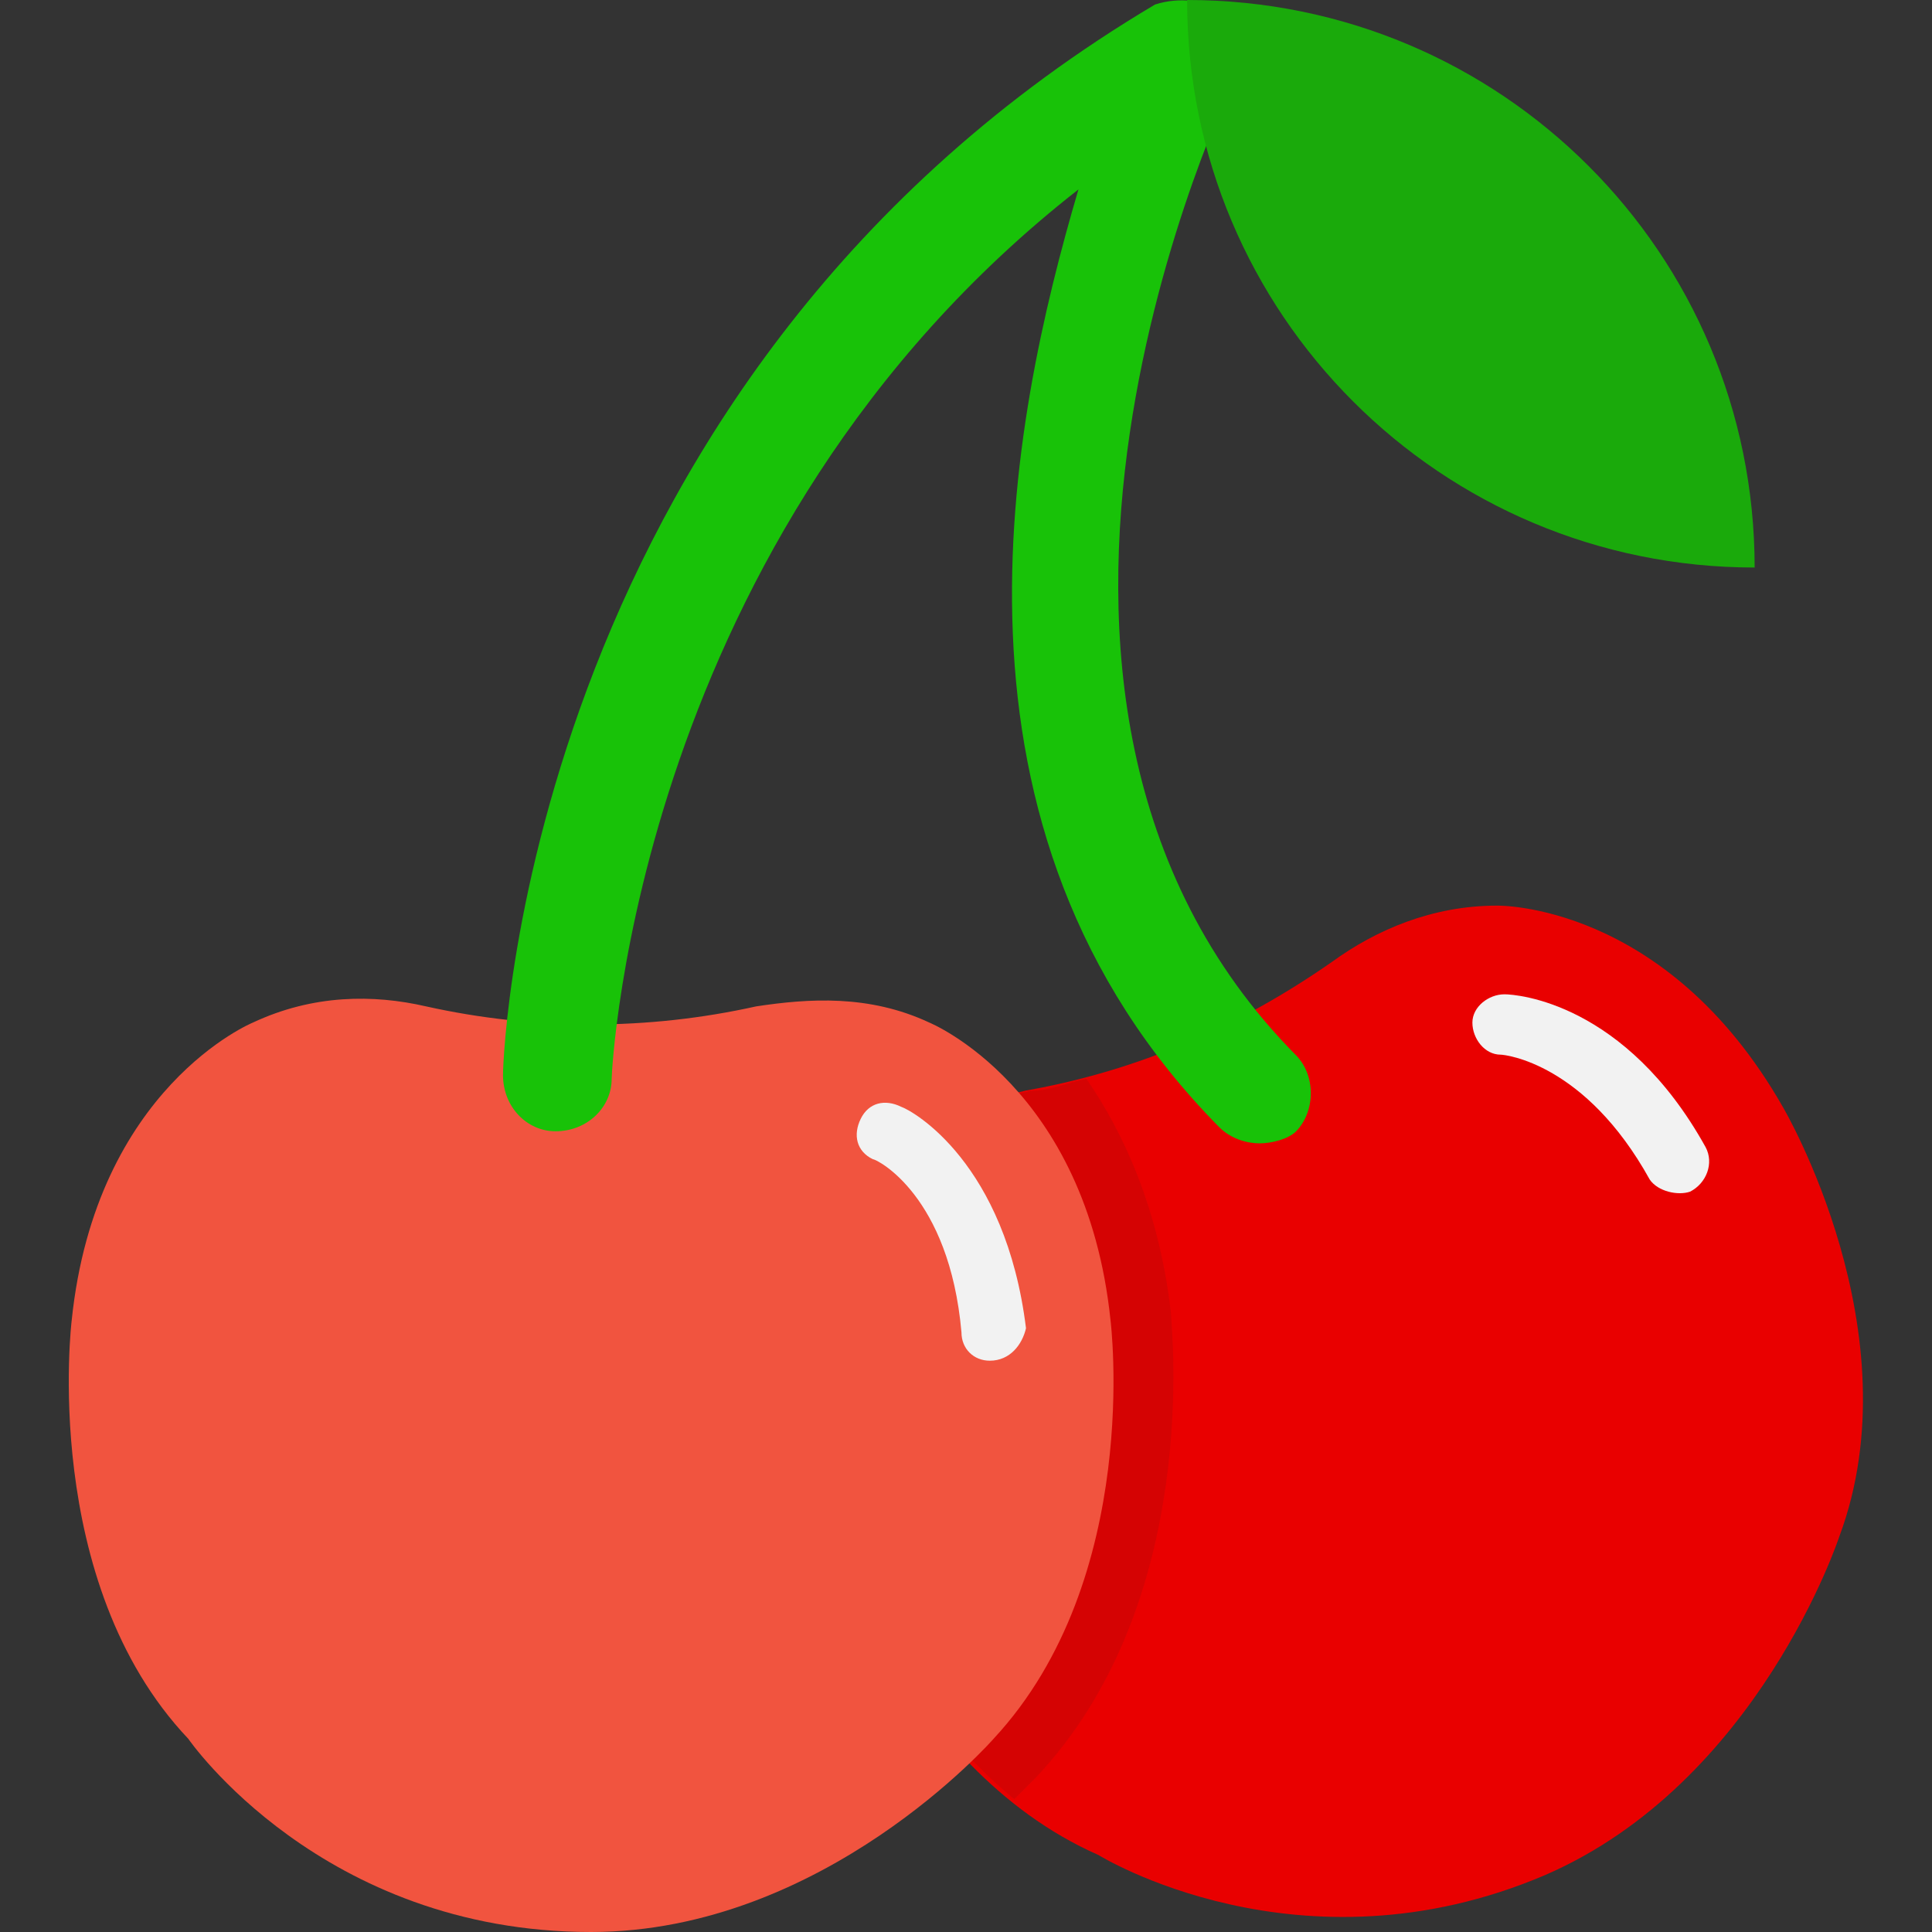
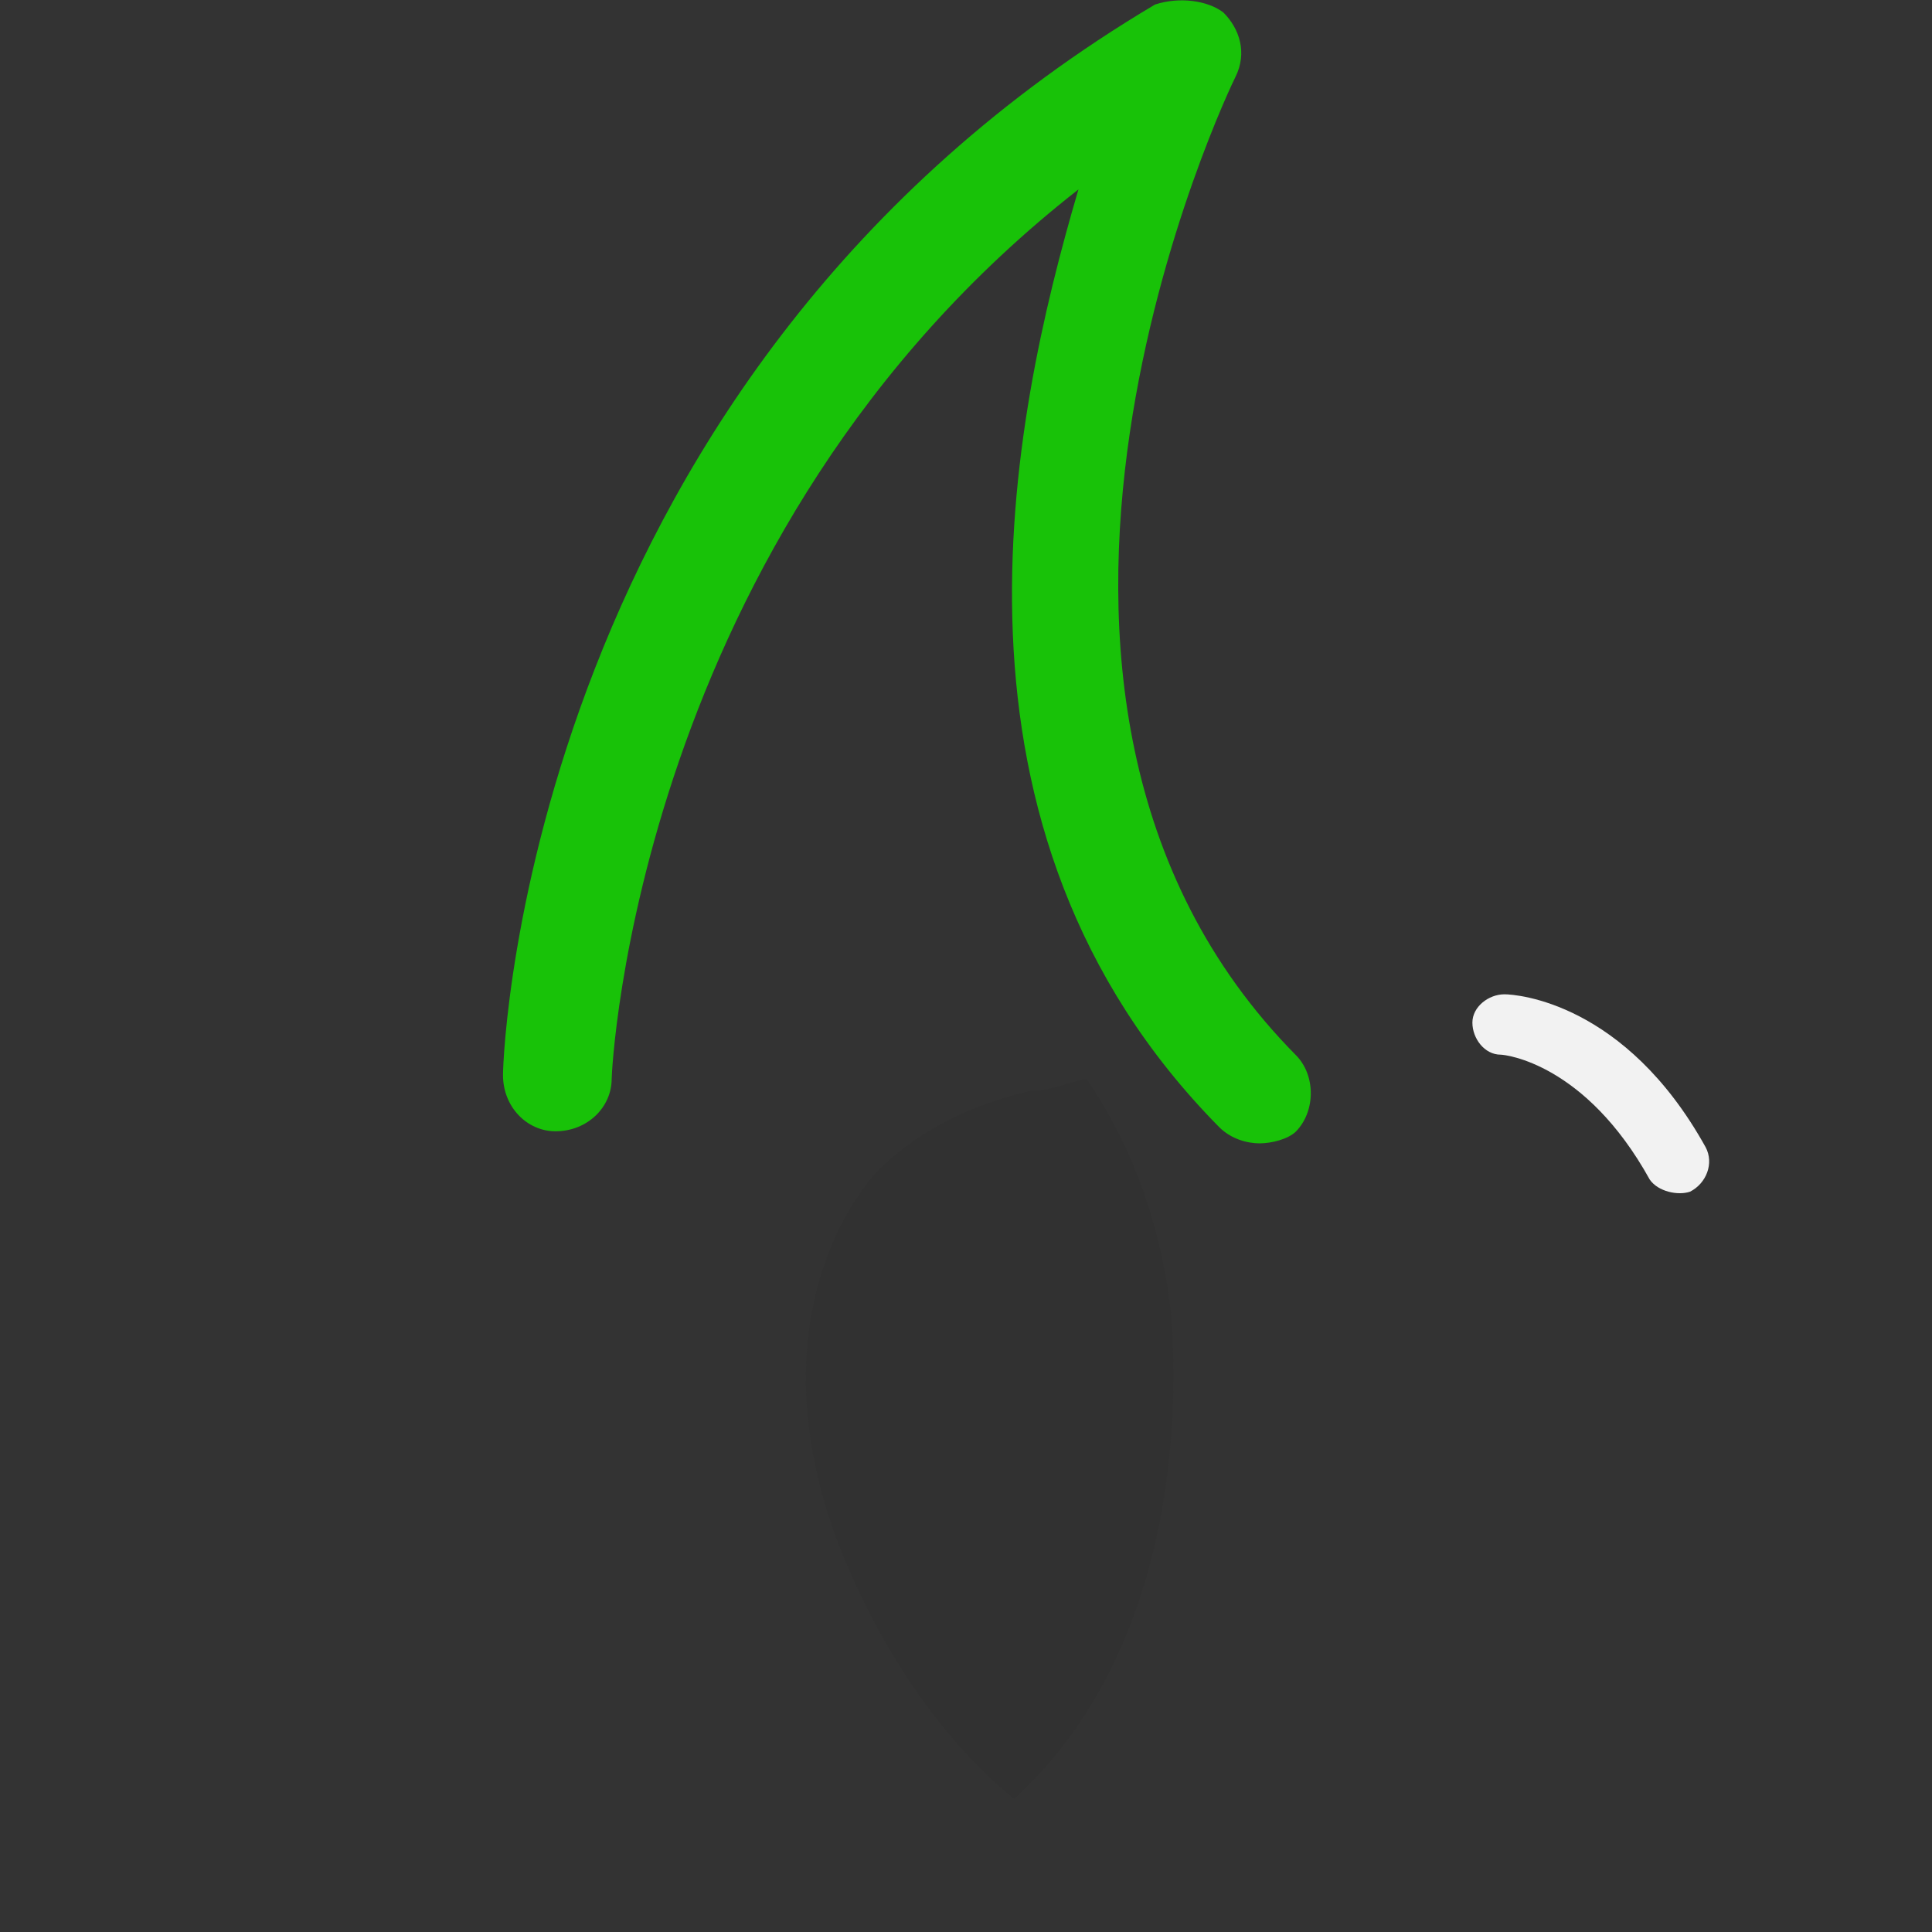
<svg xmlns="http://www.w3.org/2000/svg" version="1.1" id="Layer_1" x="0px" y="0px" viewBox="0 0 512 512" style="enable-background:new 0 0 512 512;" xml:space="preserve">
  <rect x="0" y="0" width="512" height="512" fill="#333333" stroke="none" />
  <style type="text/css">
	.st0{fill:#E90000;}
	.st1{fill:#F2F2F2;}
	.st2{opacity:0.1;fill:#231F20;enable-background:new    ;}
	.st3{fill:#F1543F;}
	.st4{fill:#18C208;}
	.st5{fill:#1AAA0B;}
</style>
-   <path class="st0" d="M472.5,293.4c-31-54.4-75.8-53.4-75.8-53.4c-17.1,0-32,6.4-43.7,14.9c-24.5,17.1-51.2,28.8-81.1,34.1  c-13.9,3.2-28.8,8.5-40.5,21.3c0,0-32,32-12.8,91.7c0,0,19.2,66.1,72.5,89.6c0,0,53.3,33.1,118.4,5.3c56.5-24.5,77.9-89.6,77.9-89.6  C507.7,353.1,472.5,293.4,472.5,293.4z" />
  <path class="st1" d="M447.9,315.8c-3.2,1.1-8.5,0-10.7-3.2c-17.1-30.9-38.4-33.1-39.5-33.1c-4.3,0-7.5-4.3-7.5-8.5s4.3-7.5,8.5-7.5  c3.2,0,32,2.1,53.3,40.5C454.3,308.3,452.2,313.6,447.9,315.8C449,315.8,447.9,315.8,447.9,315.8z" />
  <path class="st2" d="M310.3,347.8c-3.2-27.7-12.8-48-22.4-61.9c-5.3,1.1-9.6,3.2-14.9,3.2c-13.9,3.2-28.8,9.6-40.5,21.3  c0,0-32,32-12.8,91.7c0,0,13.9,45.9,49.1,74.7c3.2-3.2,5.3-5.3,5.3-5.3C318.9,424.6,310.3,351,310.3,347.8z" />
-   <path class="st3" d="M294.3,349.9c-6.4-61.9-48-78.9-48-78.9c-16-7.5-32-6.4-45.9-4.3c-28.8,6.4-58.7,6.4-87.5,0  C99,263.5,83,263.5,67,271c0,0-41.6,17.1-48,78.9c0,0-8.5,69.3,30.9,110.9c0,0,35.2,51.2,106.7,51.2c61.9,0,106.7-51.2,106.7-51.2  C302.9,418.2,294.3,349.9,294.3,349.9z" />
-   <path class="st1" d="M262.3,360.6c-4.3,0-7.5-3.2-7.5-7.5c-3.2-36.3-22.4-45.9-23.5-45.9c-4.3-2.1-5.3-6.4-3.2-10.7  c2.1-4.3,6.4-5.3,10.7-3.2c3.2,1.1,27.7,14.9,33.1,58.7C270.9,356.3,267.7,360.6,262.3,360.6C263.4,360.6,262.3,360.6,262.3,360.6z" />
  <path class="st4" d="M333.8,303c-3.2,0-7.5-1.1-10.7-4.3c-77.9-78.9-55.5-186.7-37.3-248.5c-117.3,91.7-123.7,233.6-123.7,235.7  c0,7.5-6.4,13.9-14.9,13.9c-7.5,0-13.9-6.4-13.9-14.9c0-7.5,7.5-185.6,172.8-283.7c6.4-2.1,13.9-1.1,18.1,2.1  c4.3,4.3,6.4,10.7,3.2,17.1c-1.1,2.1-78.9,163.2,16,259.2c5.3,5.3,5.3,14.9,0,20.3C341.3,301.9,337,303,333.8,303z" />
-   <path class="st5" d="M314.6,0c0,83.2,67.2,150.4,150.4,150.4C465,67.2,397.8,0,314.6,0z" />
</svg>